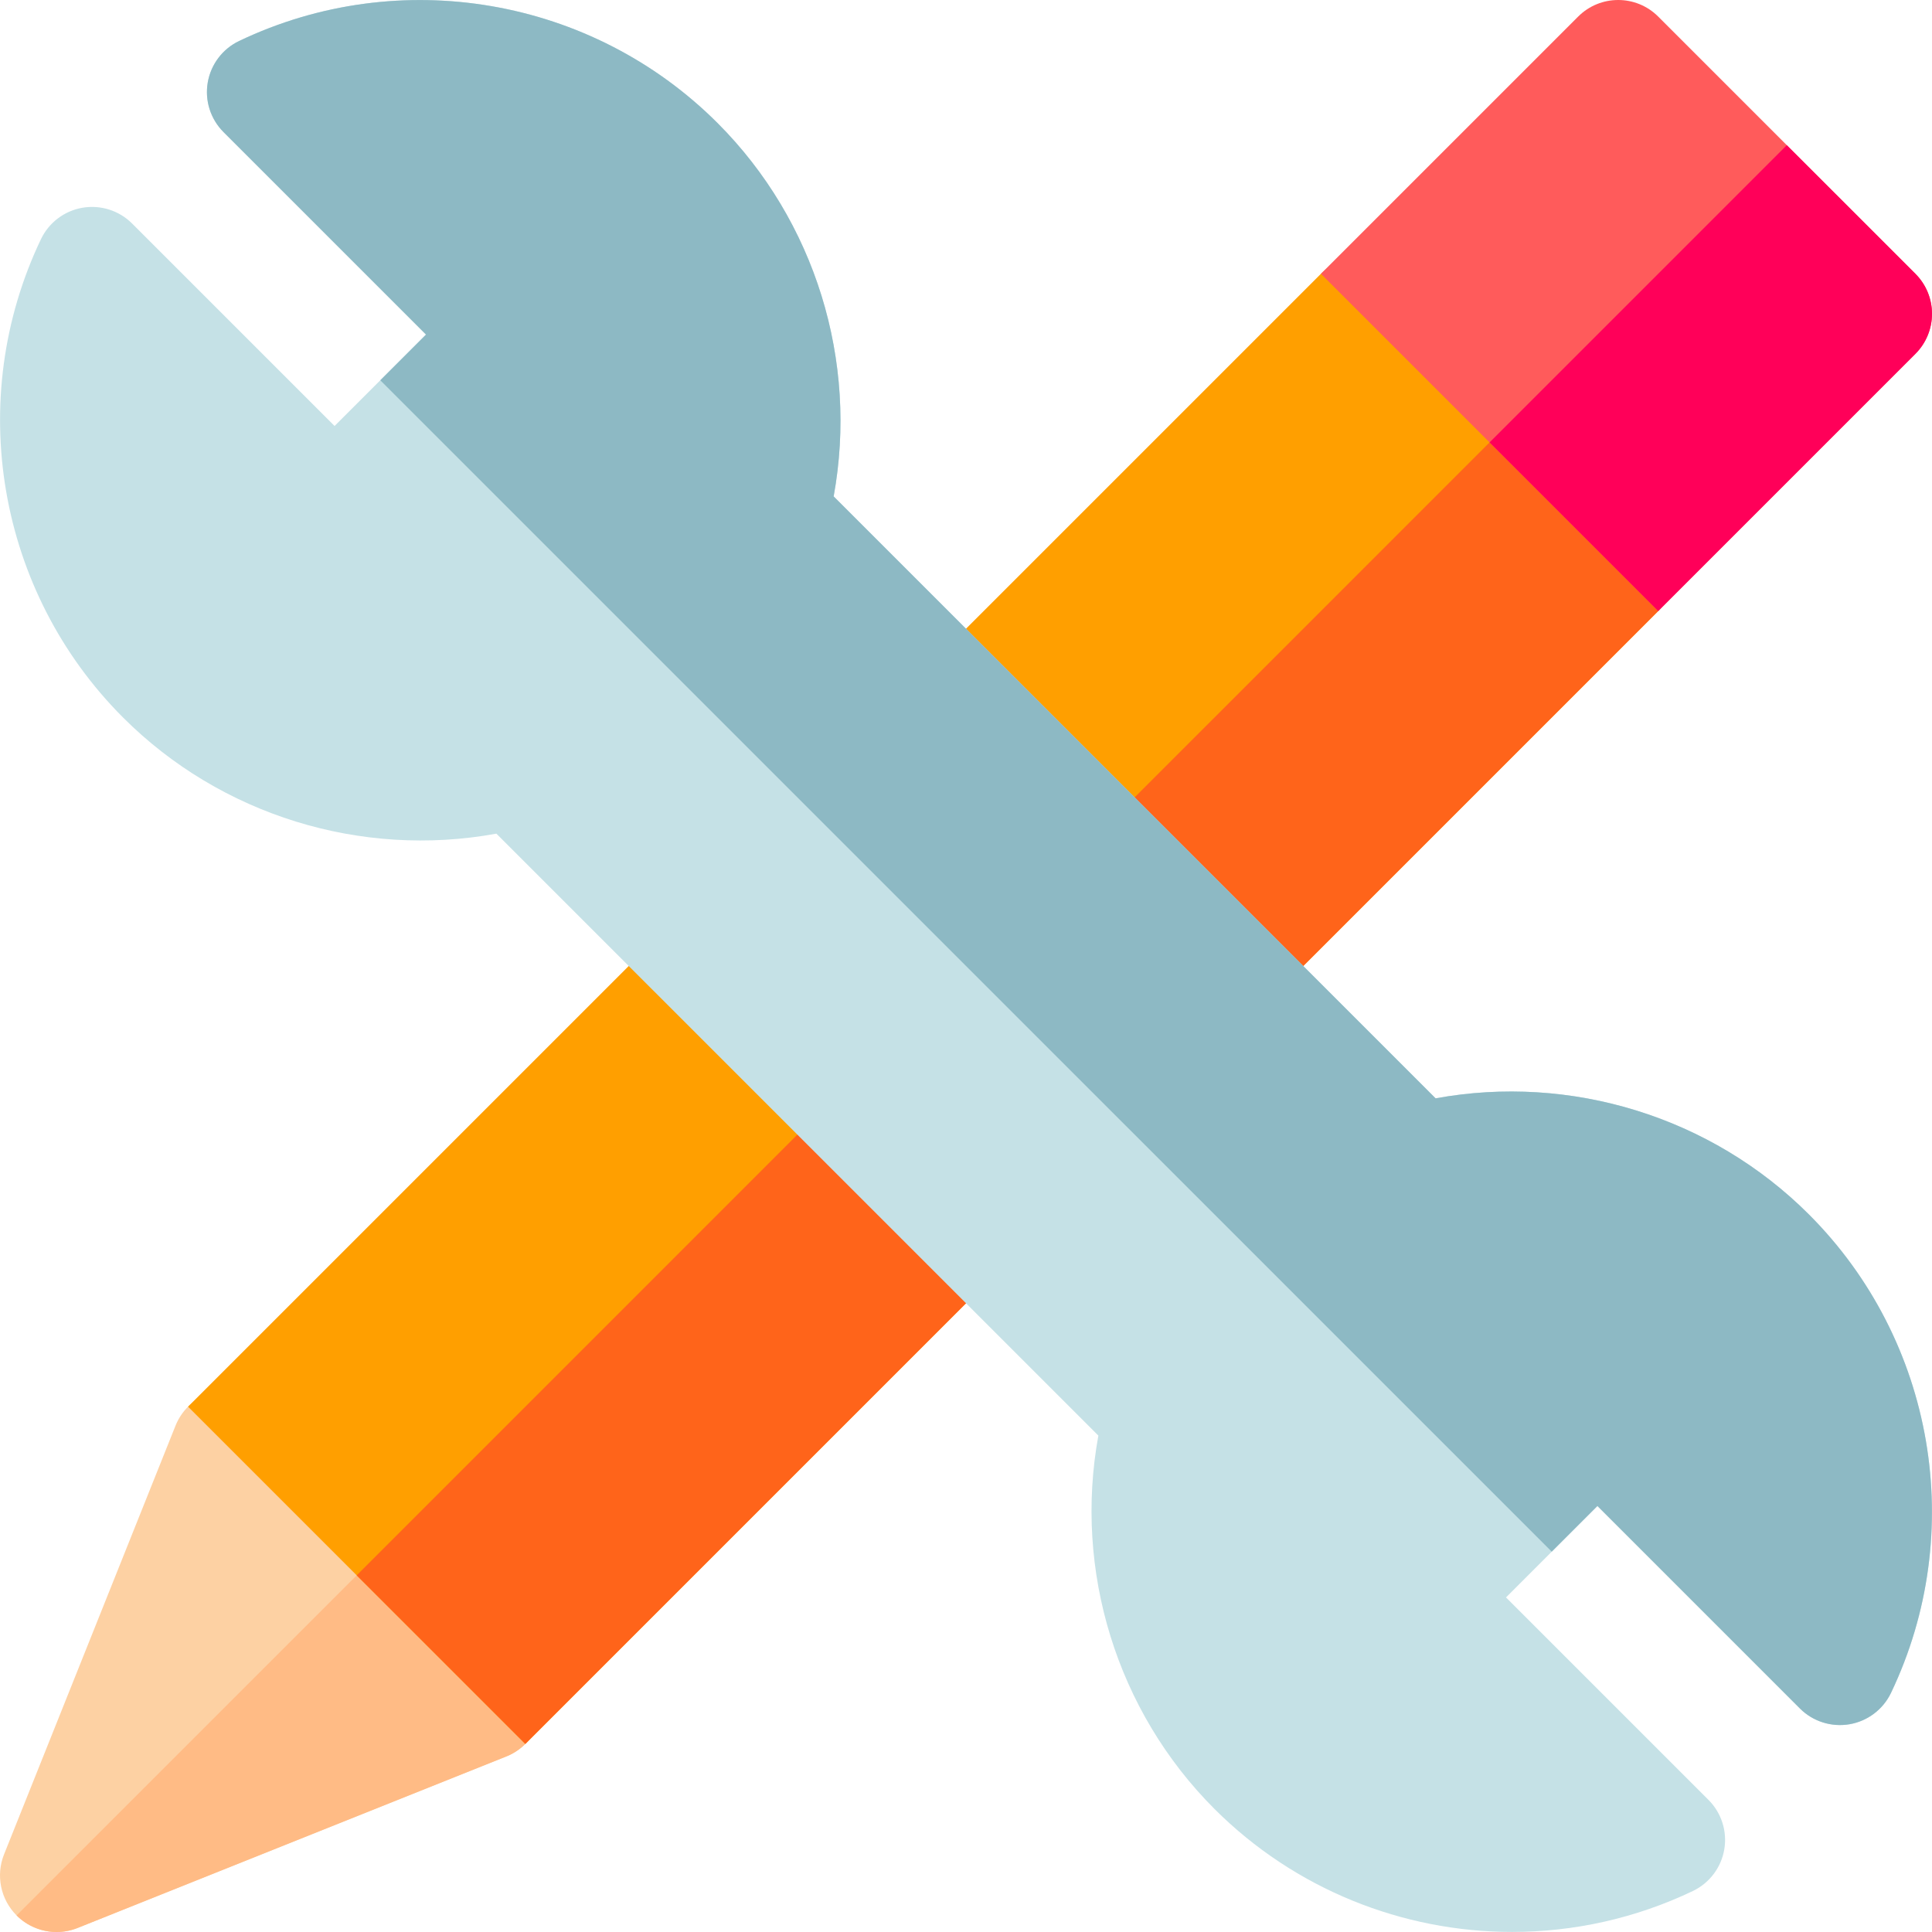
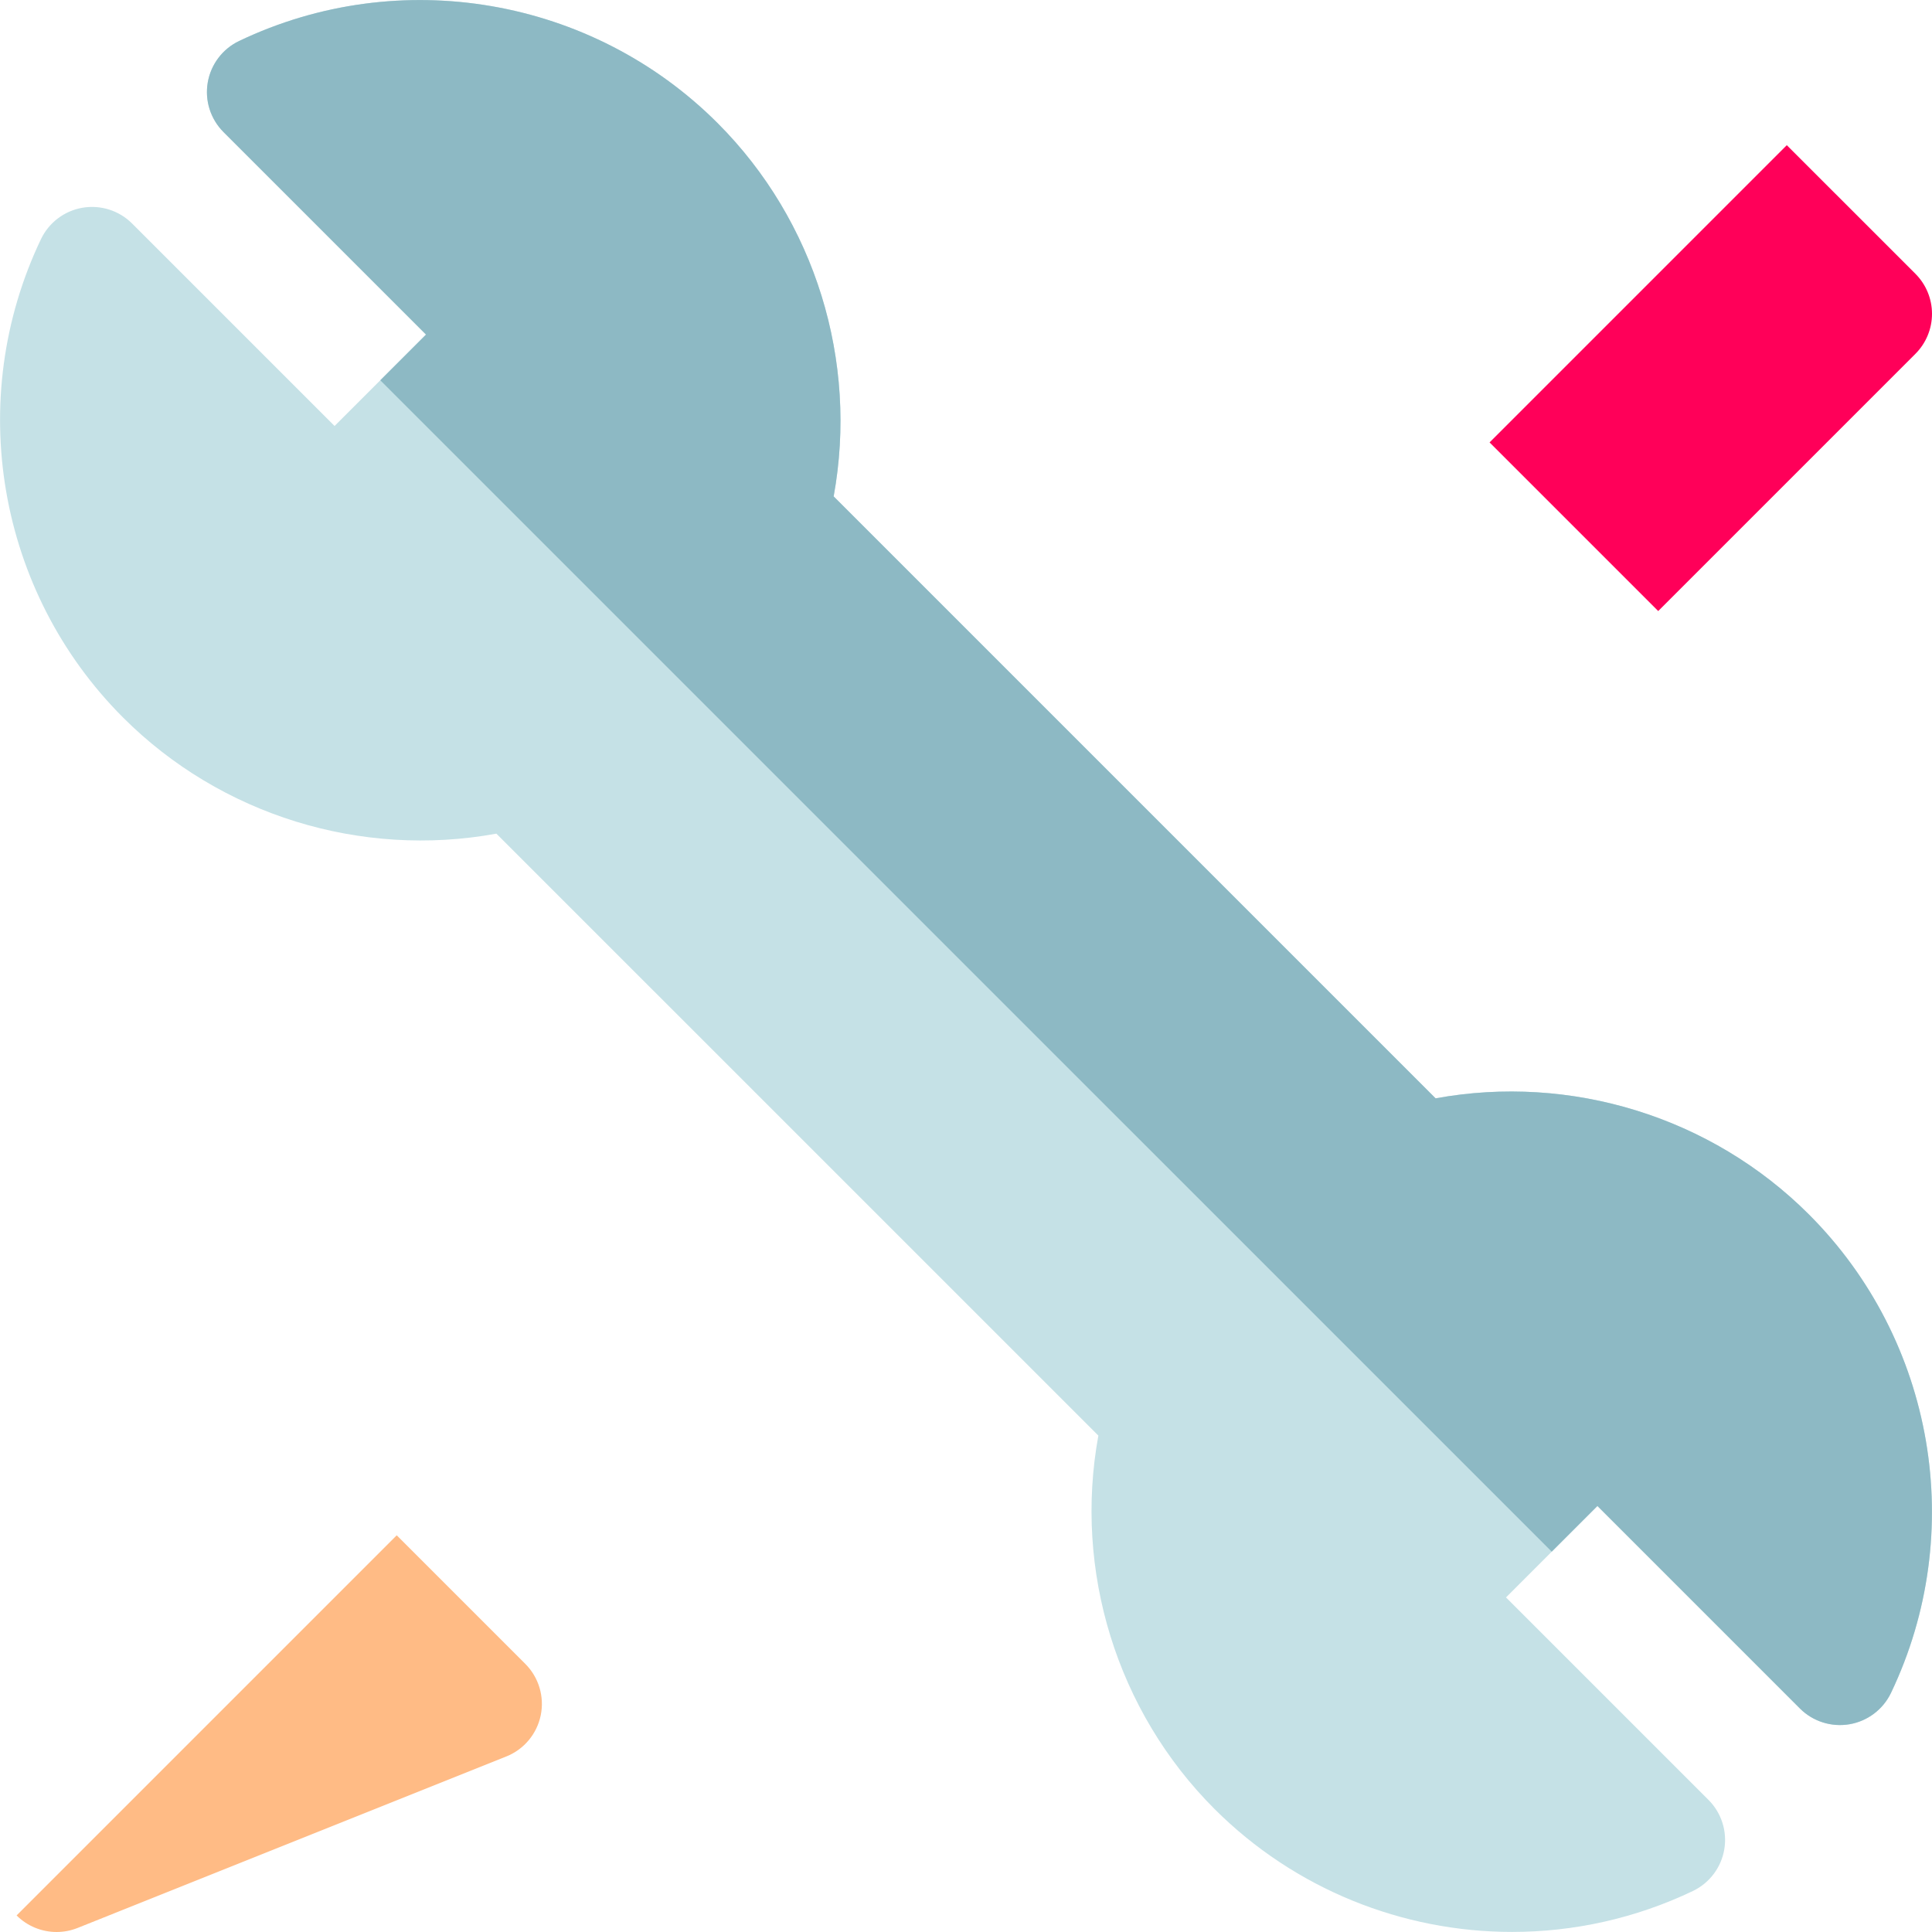
<svg xmlns="http://www.w3.org/2000/svg" id="Capa_1" enable-background="new 0 0 512.001 512.001" height="512" viewBox="0 0 512.001 512.001" width="512">
-   <path d="m139.215 440.948-68.168-68.164c-3.565-3.566-8.683-5.102-13.623-4.086-4.938 1.013-9.037 4.441-10.91 9.123l-45.44 113.609c-2.229 5.57-.923 11.934 3.321 16.176 2.867 2.869 6.703 4.394 10.609 4.394 1.873 0 3.762-.35 5.568-1.074l113.607-45.443c4.681-1.873 8.108-5.973 9.122-10.912 1.015-4.94-.521-10.058-4.086-13.623z" fill="#fdd1a3" />
  <path d="m15.004 512c1.873 0 3.762-.35 5.568-1.074l113.607-45.443c4.681-1.873 8.108-5.973 9.122-10.912s-.522-10.058-4.087-13.623l-34.08-34.078-100.735 100.74c2.867 2.865 6.701 4.39 10.605 4.39z" fill="#ffbb85" />
-   <path d="m439.442 140.723-68.166-68.164c-5.859-5.857-15.355-5.857-21.213 0l-300.227 300.223 89.379 89.379 300.227-300.225c2.813-2.813 4.395-6.629 4.395-10.607s-1.583-7.793-4.395-10.606z" fill="#ff9f00" />
-   <path d="m405.358 106.639-310.828 310.838 44.686 44.684 300.227-300.225c2.813-2.813 4.395-6.629 4.395-10.607s-1.582-7.793-4.395-10.605z" fill="#ff641a" />
-   <path d="m507.608 72.557-68.166-68.163c-5.857-5.858-15.355-5.858-21.213 0l-68.166 68.165 89.379 89.377 68.166-68.166c2.813-2.813 4.393-6.627 4.393-10.605 0-3.979-1.581-7.796-4.393-10.608z" fill="#ff5b5b" />
  <path d="m507.608 72.557-34.086-34.084-78.769 78.773 44.689 44.689 68.166-68.166c2.813-2.813 4.393-6.627 4.393-10.605s-1.581-7.795-4.393-10.607z" fill="#ff0059" />
  <path d="m479.383 321.84c-25.918-25.92-63.143-37.313-98.932-30.768l-159.523-159.523c6.543-35.789-4.852-73.016-30.77-98.936-33.318-33.318-84.271-42.06-126.784-21.753-4.394 2.098-7.495 6.199-8.318 11-.825 4.797.734 9.697 4.177 13.14l53.662 53.664-24.23 24.23-53.664-53.663c-3.443-3.443-8.343-4.994-13.145-4.178-4.799.824-8.9 3.926-10.998 8.32-20.305 42.52-11.559 93.47 21.759 126.783 25.918 25.92 63.141 37.318 98.931 30.771l159.529 159.523c-6.547 35.787 4.844 73.01 30.762 98.932 21.346 21.342 49.922 32.602 78.883 32.602 16.252 0 32.627-3.547 47.906-10.846 4.394-2.1 7.496-6.201 8.32-11 .822-4.799-.734-9.699-4.178-13.143l-53.666-53.662 24.231-24.23 53.66 53.664c3.443 3.443 8.344 4.996 13.143 4.179 4.801-.823 8.9-3.925 11-8.319 20.31-42.515 11.568-93.467-21.755-126.787z" fill="#c5e1e6" />
  <path d="m479.383 321.84c-25.918-25.92-63.143-37.313-98.932-30.768l-159.523-159.523c6.543-35.789-4.852-73.016-30.77-98.936-33.318-33.318-84.271-42.06-126.784-21.753-4.394 2.098-7.495 6.199-8.318 11-.825 4.797.734 9.697 4.177 13.14l53.662 53.664-12.113 12.113 310.445 310.433 12.107-12.107 53.66 53.664c3.443 3.443 8.344 4.996 13.143 4.179 4.801-.823 8.9-3.925 11-8.319 20.311-42.515 11.569-93.467-21.754-126.787z" fill="#8db9c4" />
</svg>